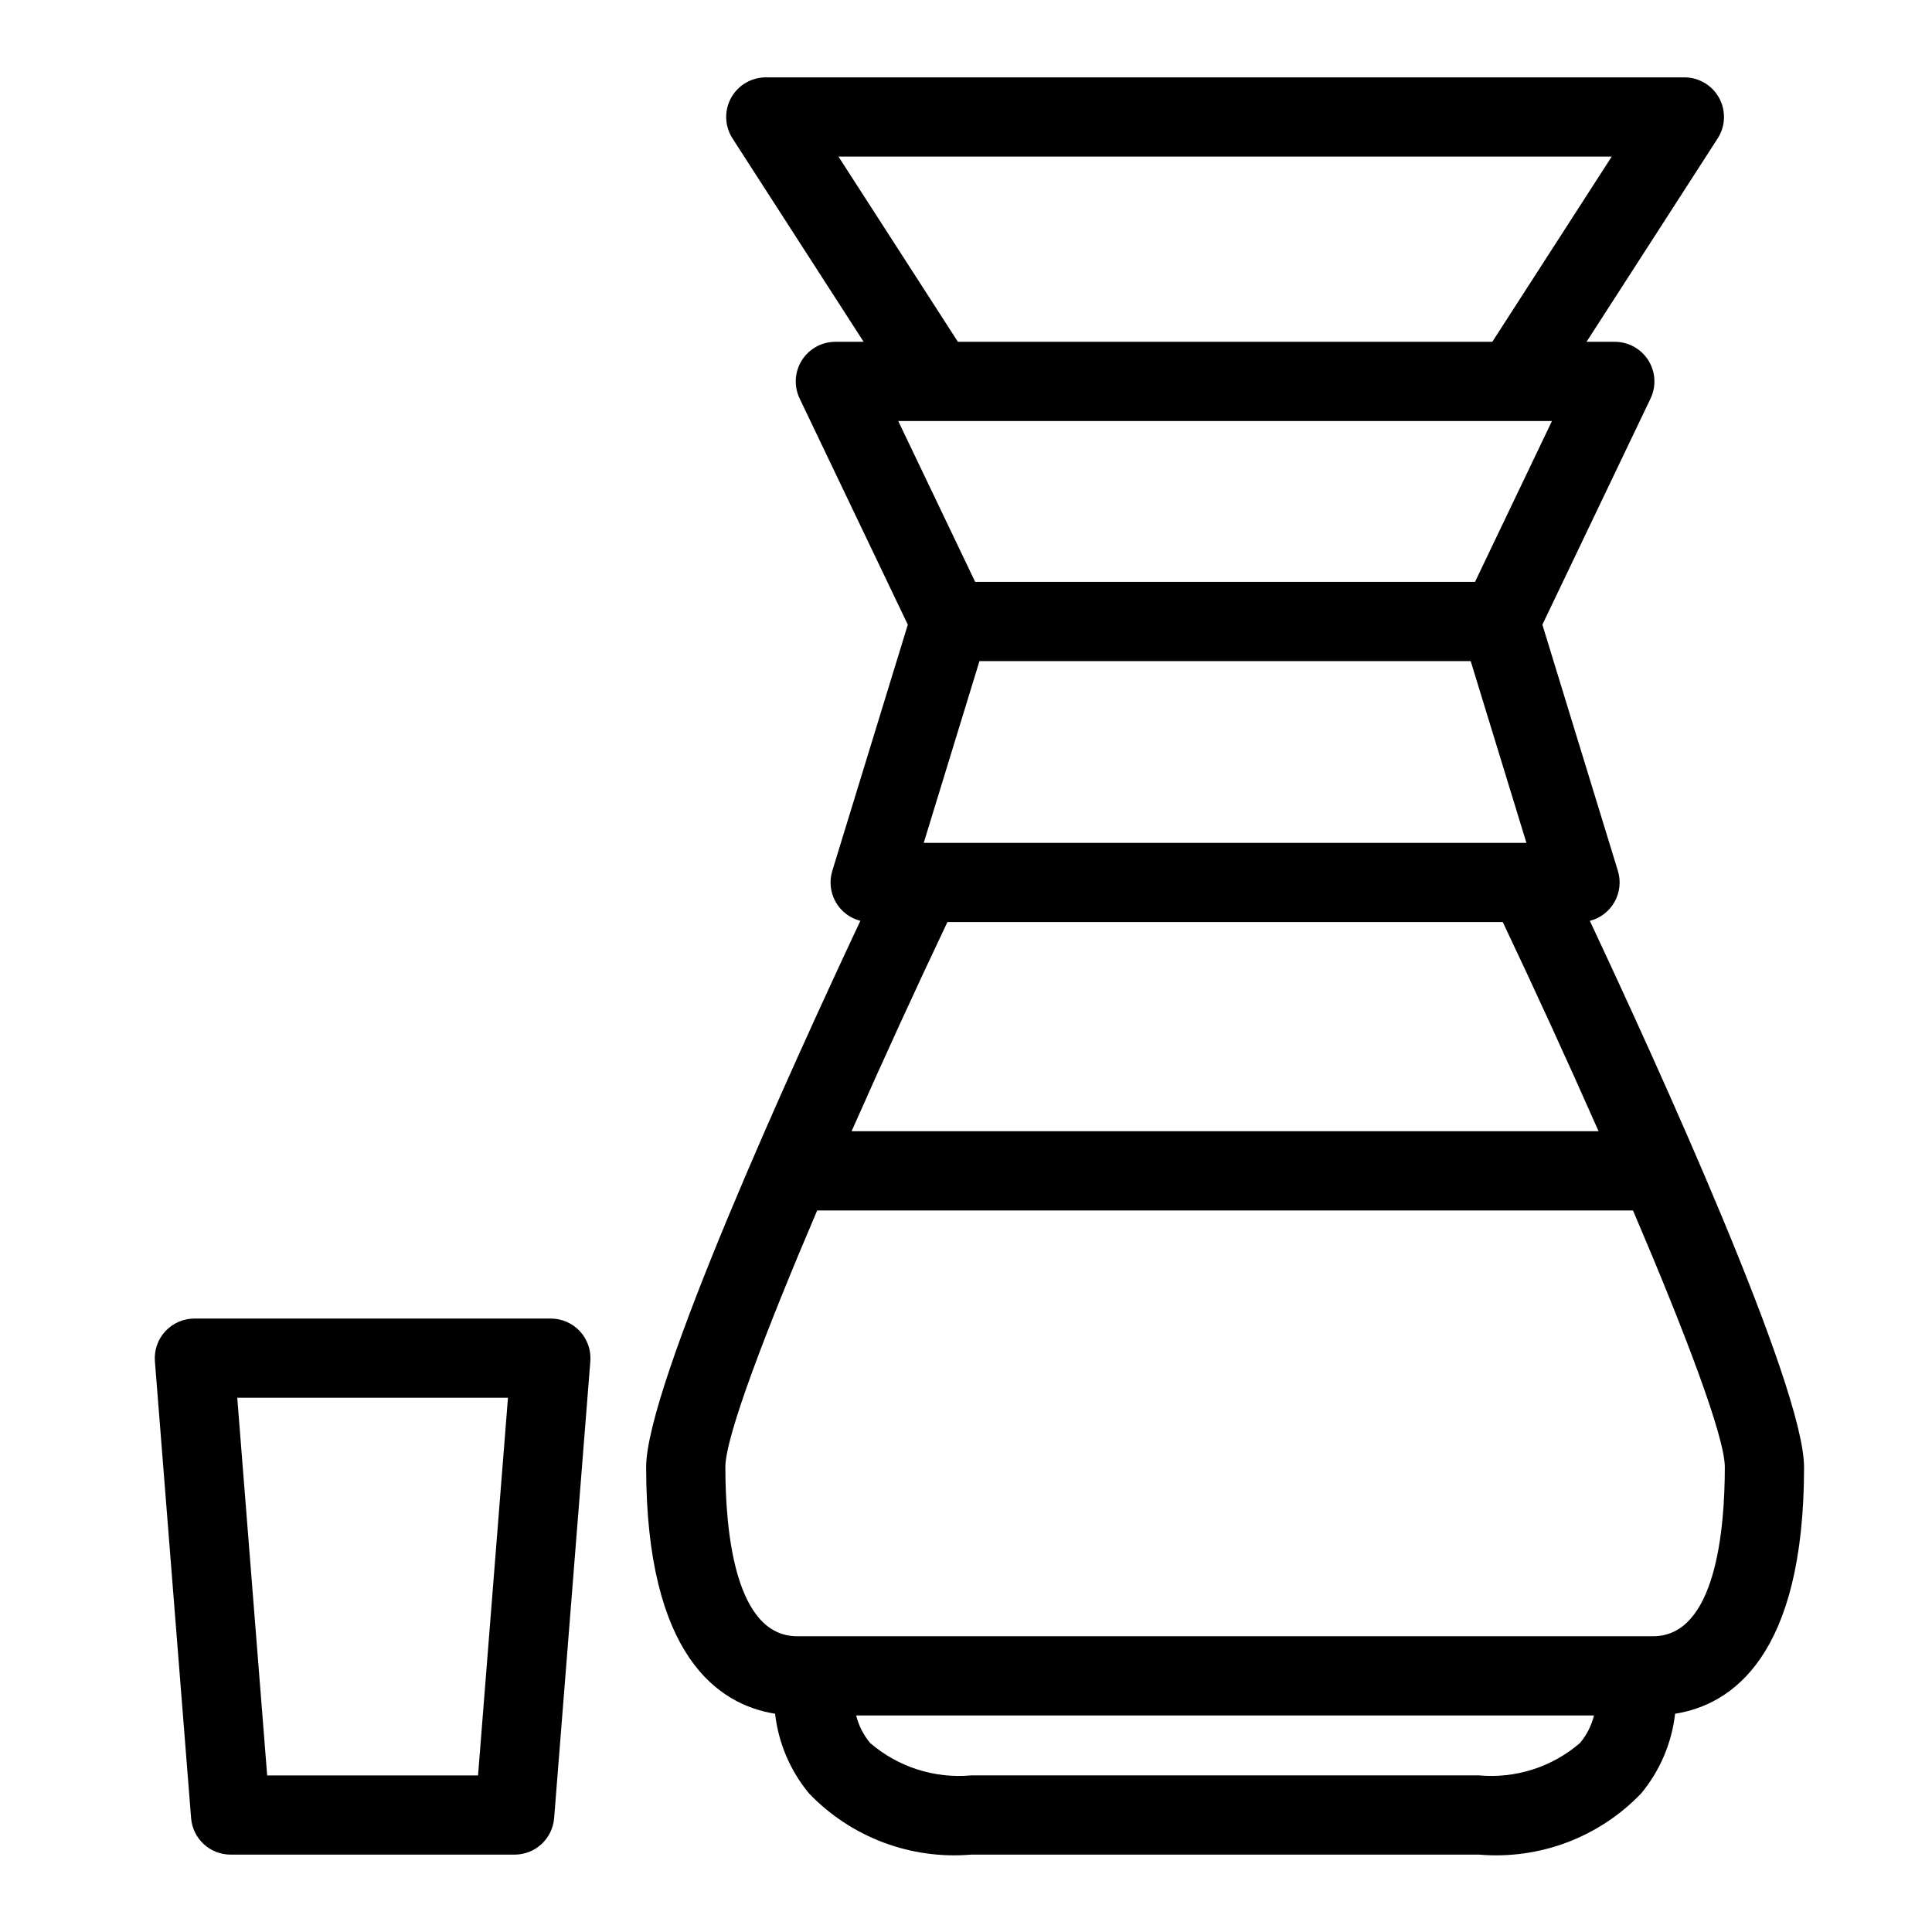
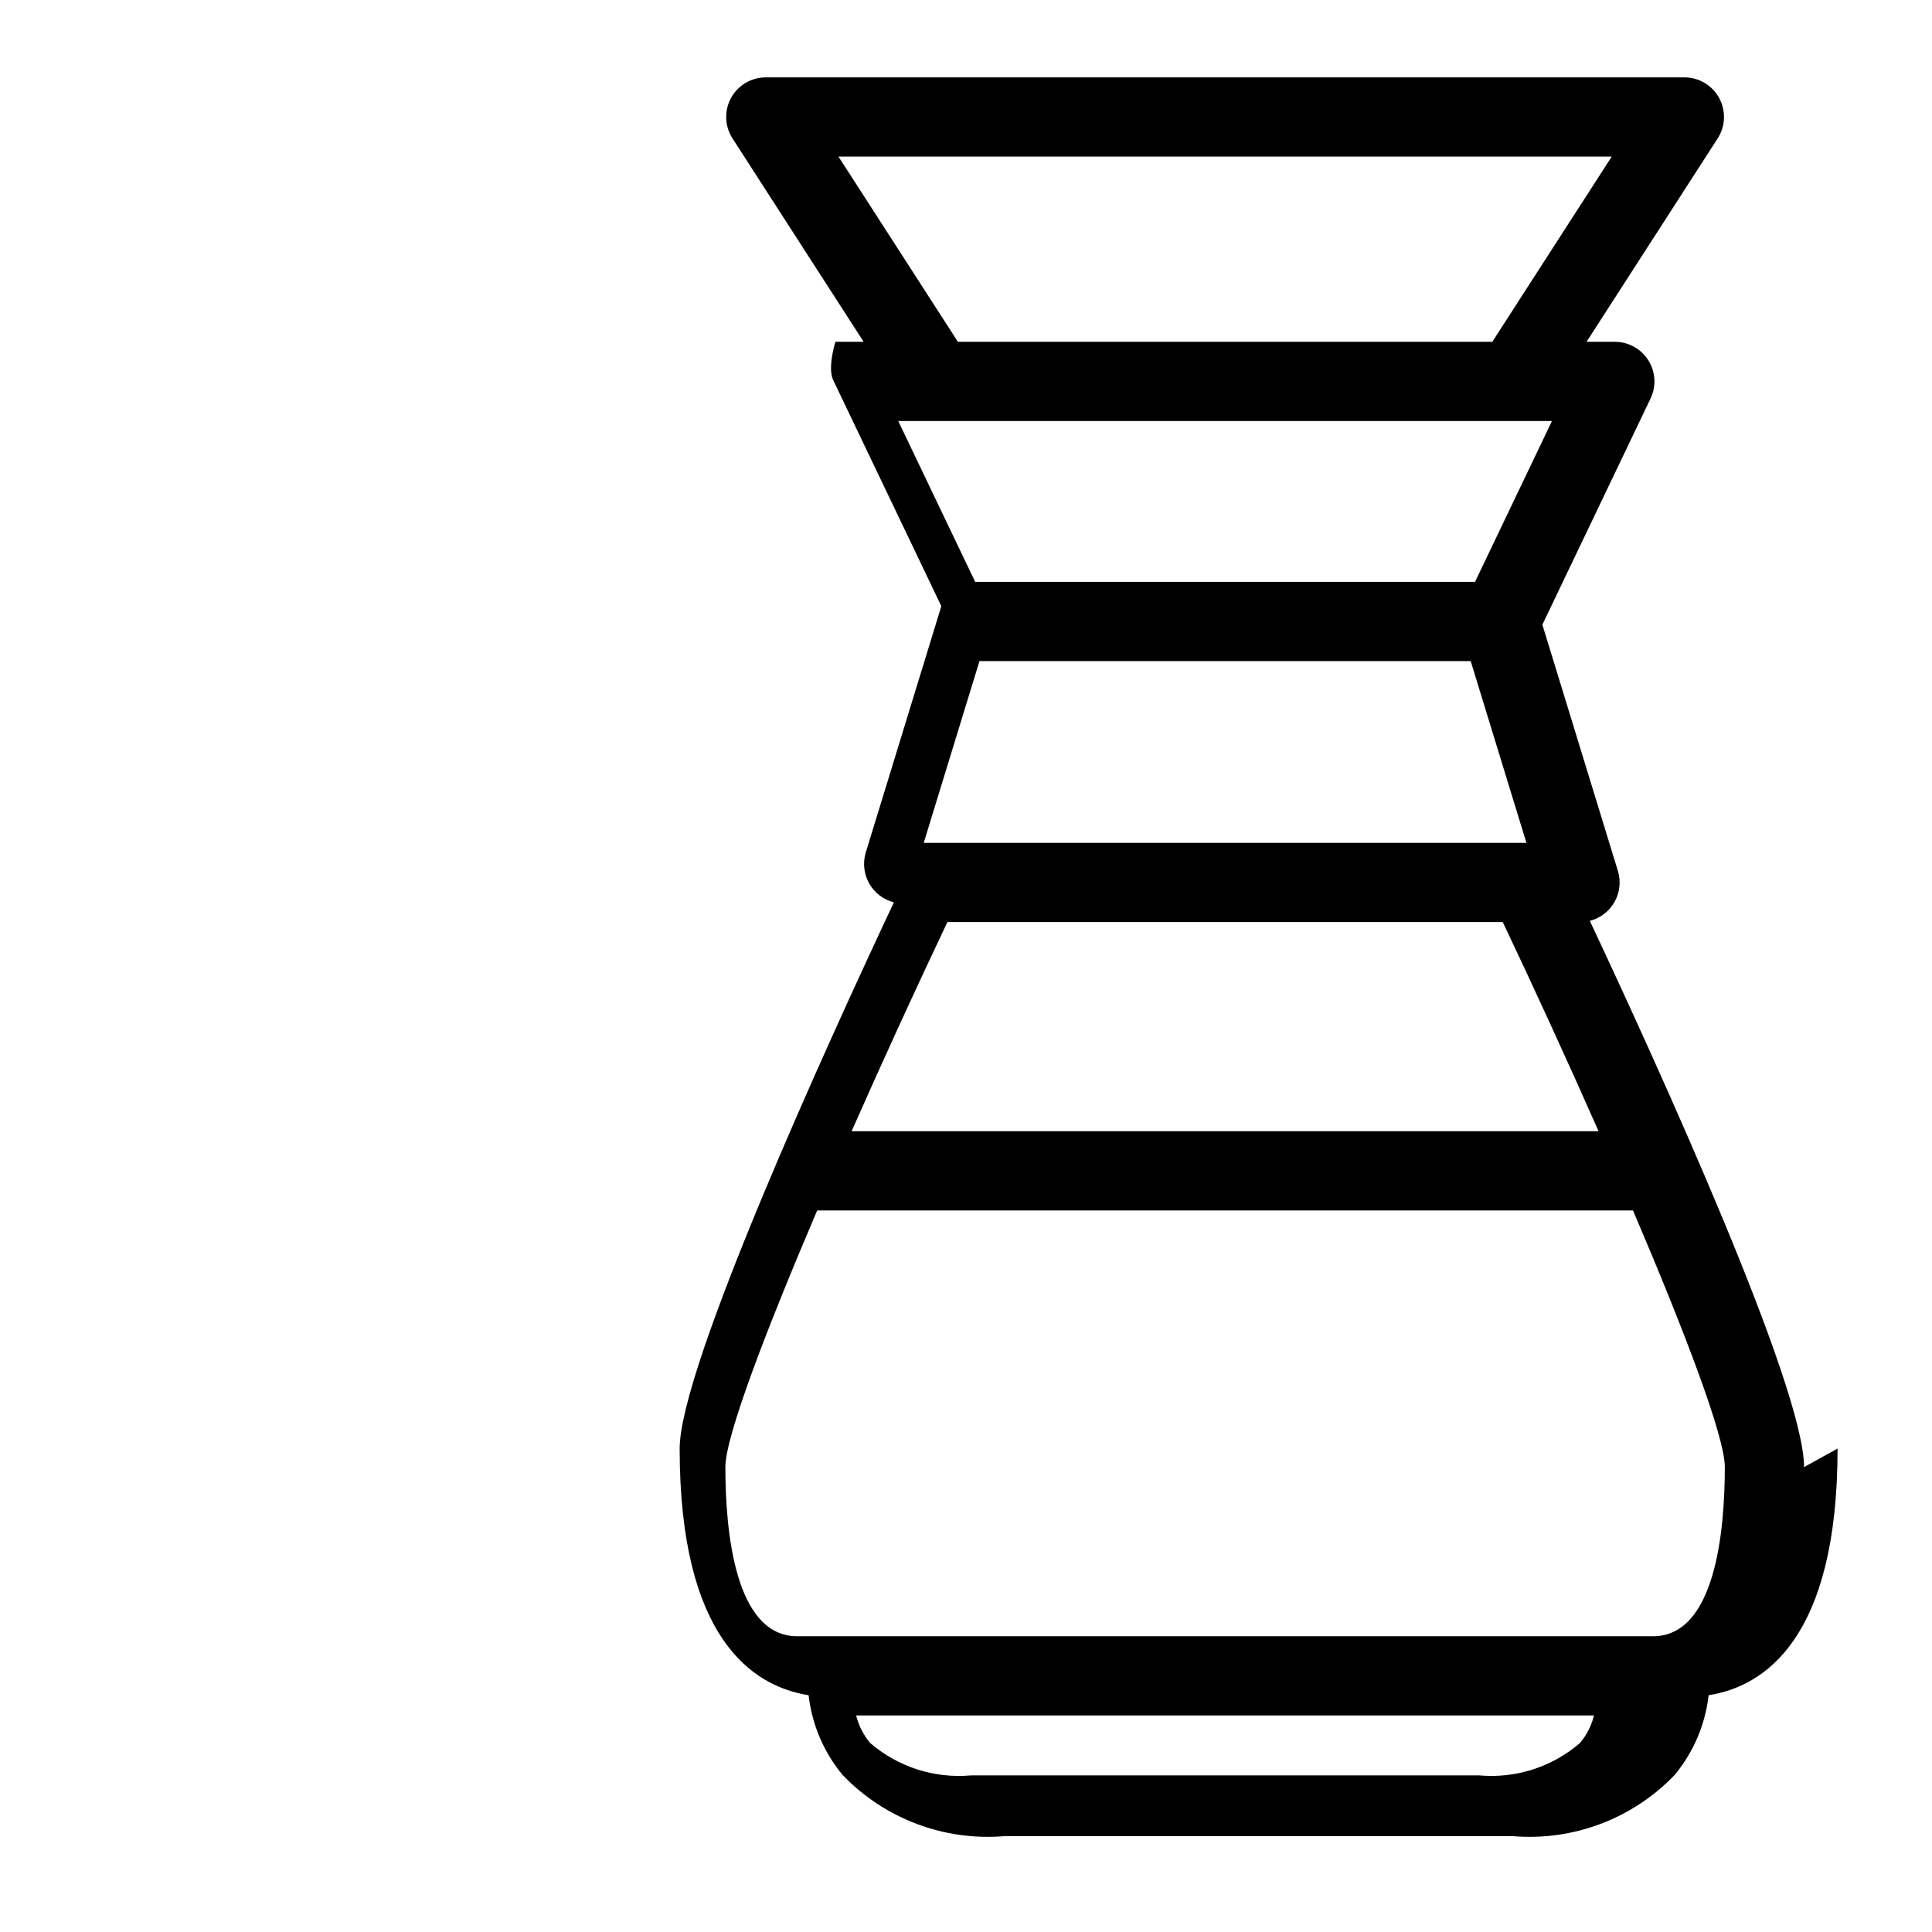
<svg xmlns="http://www.w3.org/2000/svg" fill="#000000" width="800px" height="800px" version="1.1" viewBox="144 144 512 512">
  <g>
-     <path d="m622.09 532.79c0-21.465-38.879-106.68-56.766-144.75v-0.004c2.781-0.711 5.148-2.531 6.551-5.031 1.406-2.504 1.723-5.473 0.883-8.215l-20.012-65.246 28.668-59.934c1.555-3.254 1.332-7.074-0.59-10.125-1.922-3.051-5.277-4.902-8.883-4.902h-7.488l34.746-53.895h0.004c2.082-3.227 2.231-7.336 0.395-10.711-1.84-3.371-5.375-5.473-9.215-5.473h-243.44c-3.84 0-7.375 2.102-9.215 5.473-1.836 3.375-1.688 7.484 0.395 10.711l34.75 53.895h-7.488c-3.606 0-6.961 1.852-8.883 4.902s-2.144 6.871-0.59 10.125l28.668 59.934-20.012 65.246c-0.84 2.742-0.52 5.711 0.883 8.215 1.402 2.5 3.769 4.32 6.551 5.031-17.887 38.07-56.766 123.29-56.766 144.75 0 50.32 19.34 63.02 34.172 65.367v0.004c0.883 7.766 4.012 15.105 9 21.121 11.129 11.613 26.91 17.574 42.938 16.215h134.64c16.027 1.359 31.809-4.598 42.938-16.215 4.988-6.016 8.113-13.355 9-21.121 14.832-2.348 34.172-15.051 34.172-65.367zm-153.43-165.42h-79.863l14.773-48.172 130.18 0.004 14.773 48.172zm-102.46-181.88h204.93l-31.648 49.086h-141.63zm15.84 70.078h173.25l-20.395 42.637h-132.46zm13.031 132.79h147.18c8.098 17.059 16.984 36.41 25.391 55.434h-197.96c8.402-19.023 17.293-38.375 25.391-55.434zm140.91 226.14h-134.64c-9.711 0.875-19.359-2.223-26.746-8.59-1.773-2.117-3.043-4.613-3.707-7.297h195.54-0.004c-0.664 2.684-1.93 5.18-3.703 7.297-7.387 6.367-17.035 9.465-26.746 8.59zm46.105-36.879h-226.84c-16.543 0-19.016-28.086-19.016-44.832 0-8.059 10.586-35.801 24.328-68h216.21c13.746 32.199 24.328 59.941 24.328 68 0 16.746-2.469 44.832-19.012 44.832z" />
-     <path d="m289.98 493.43h-94.465c-2.93 0.004-5.723 1.227-7.711 3.375-1.988 2.152-2.984 5.035-2.754 7.953l9.594 121.07c0.434 5.457 4.988 9.66 10.465 9.664h75.277-0.004c5.477-0.004 10.031-4.207 10.469-9.664l9.594-121.07c0.23-2.918-0.77-5.801-2.758-7.953-1.984-2.148-4.781-3.371-7.707-3.375zm-19.293 121.07h-55.883l-7.93-100.08h71.742z" />
+     <path d="m622.09 532.79c0-21.465-38.879-106.68-56.766-144.75v-0.004c2.781-0.711 5.148-2.531 6.551-5.031 1.406-2.504 1.723-5.473 0.883-8.215l-20.012-65.246 28.668-59.934c1.555-3.254 1.332-7.074-0.59-10.125-1.922-3.051-5.277-4.902-8.883-4.902h-7.488l34.746-53.895h0.004c2.082-3.227 2.231-7.336 0.395-10.711-1.84-3.371-5.375-5.473-9.215-5.473h-243.44c-3.84 0-7.375 2.102-9.215 5.473-1.836 3.375-1.688 7.484 0.395 10.711l34.75 53.895h-7.488s-2.144 6.871-0.59 10.125l28.668 59.934-20.012 65.246c-0.84 2.742-0.52 5.711 0.883 8.215 1.402 2.5 3.769 4.32 6.551 5.031-17.887 38.07-56.766 123.29-56.766 144.75 0 50.32 19.34 63.02 34.172 65.367v0.004c0.883 7.766 4.012 15.105 9 21.121 11.129 11.613 26.91 17.574 42.938 16.215h134.64c16.027 1.359 31.809-4.598 42.938-16.215 4.988-6.016 8.113-13.355 9-21.121 14.832-2.348 34.172-15.051 34.172-65.367zm-153.43-165.42h-79.863l14.773-48.172 130.18 0.004 14.773 48.172zm-102.46-181.88h204.93l-31.648 49.086h-141.63zm15.84 70.078h173.25l-20.395 42.637h-132.46zm13.031 132.79h147.18c8.098 17.059 16.984 36.41 25.391 55.434h-197.96c8.402-19.023 17.293-38.375 25.391-55.434zm140.91 226.14h-134.64c-9.711 0.875-19.359-2.223-26.746-8.59-1.773-2.117-3.043-4.613-3.707-7.297h195.54-0.004c-0.664 2.684-1.93 5.18-3.703 7.297-7.387 6.367-17.035 9.465-26.746 8.59zm46.105-36.879h-226.84c-16.543 0-19.016-28.086-19.016-44.832 0-8.059 10.586-35.801 24.328-68h216.21c13.746 32.199 24.328 59.941 24.328 68 0 16.746-2.469 44.832-19.012 44.832z" />
  </g>
</svg>